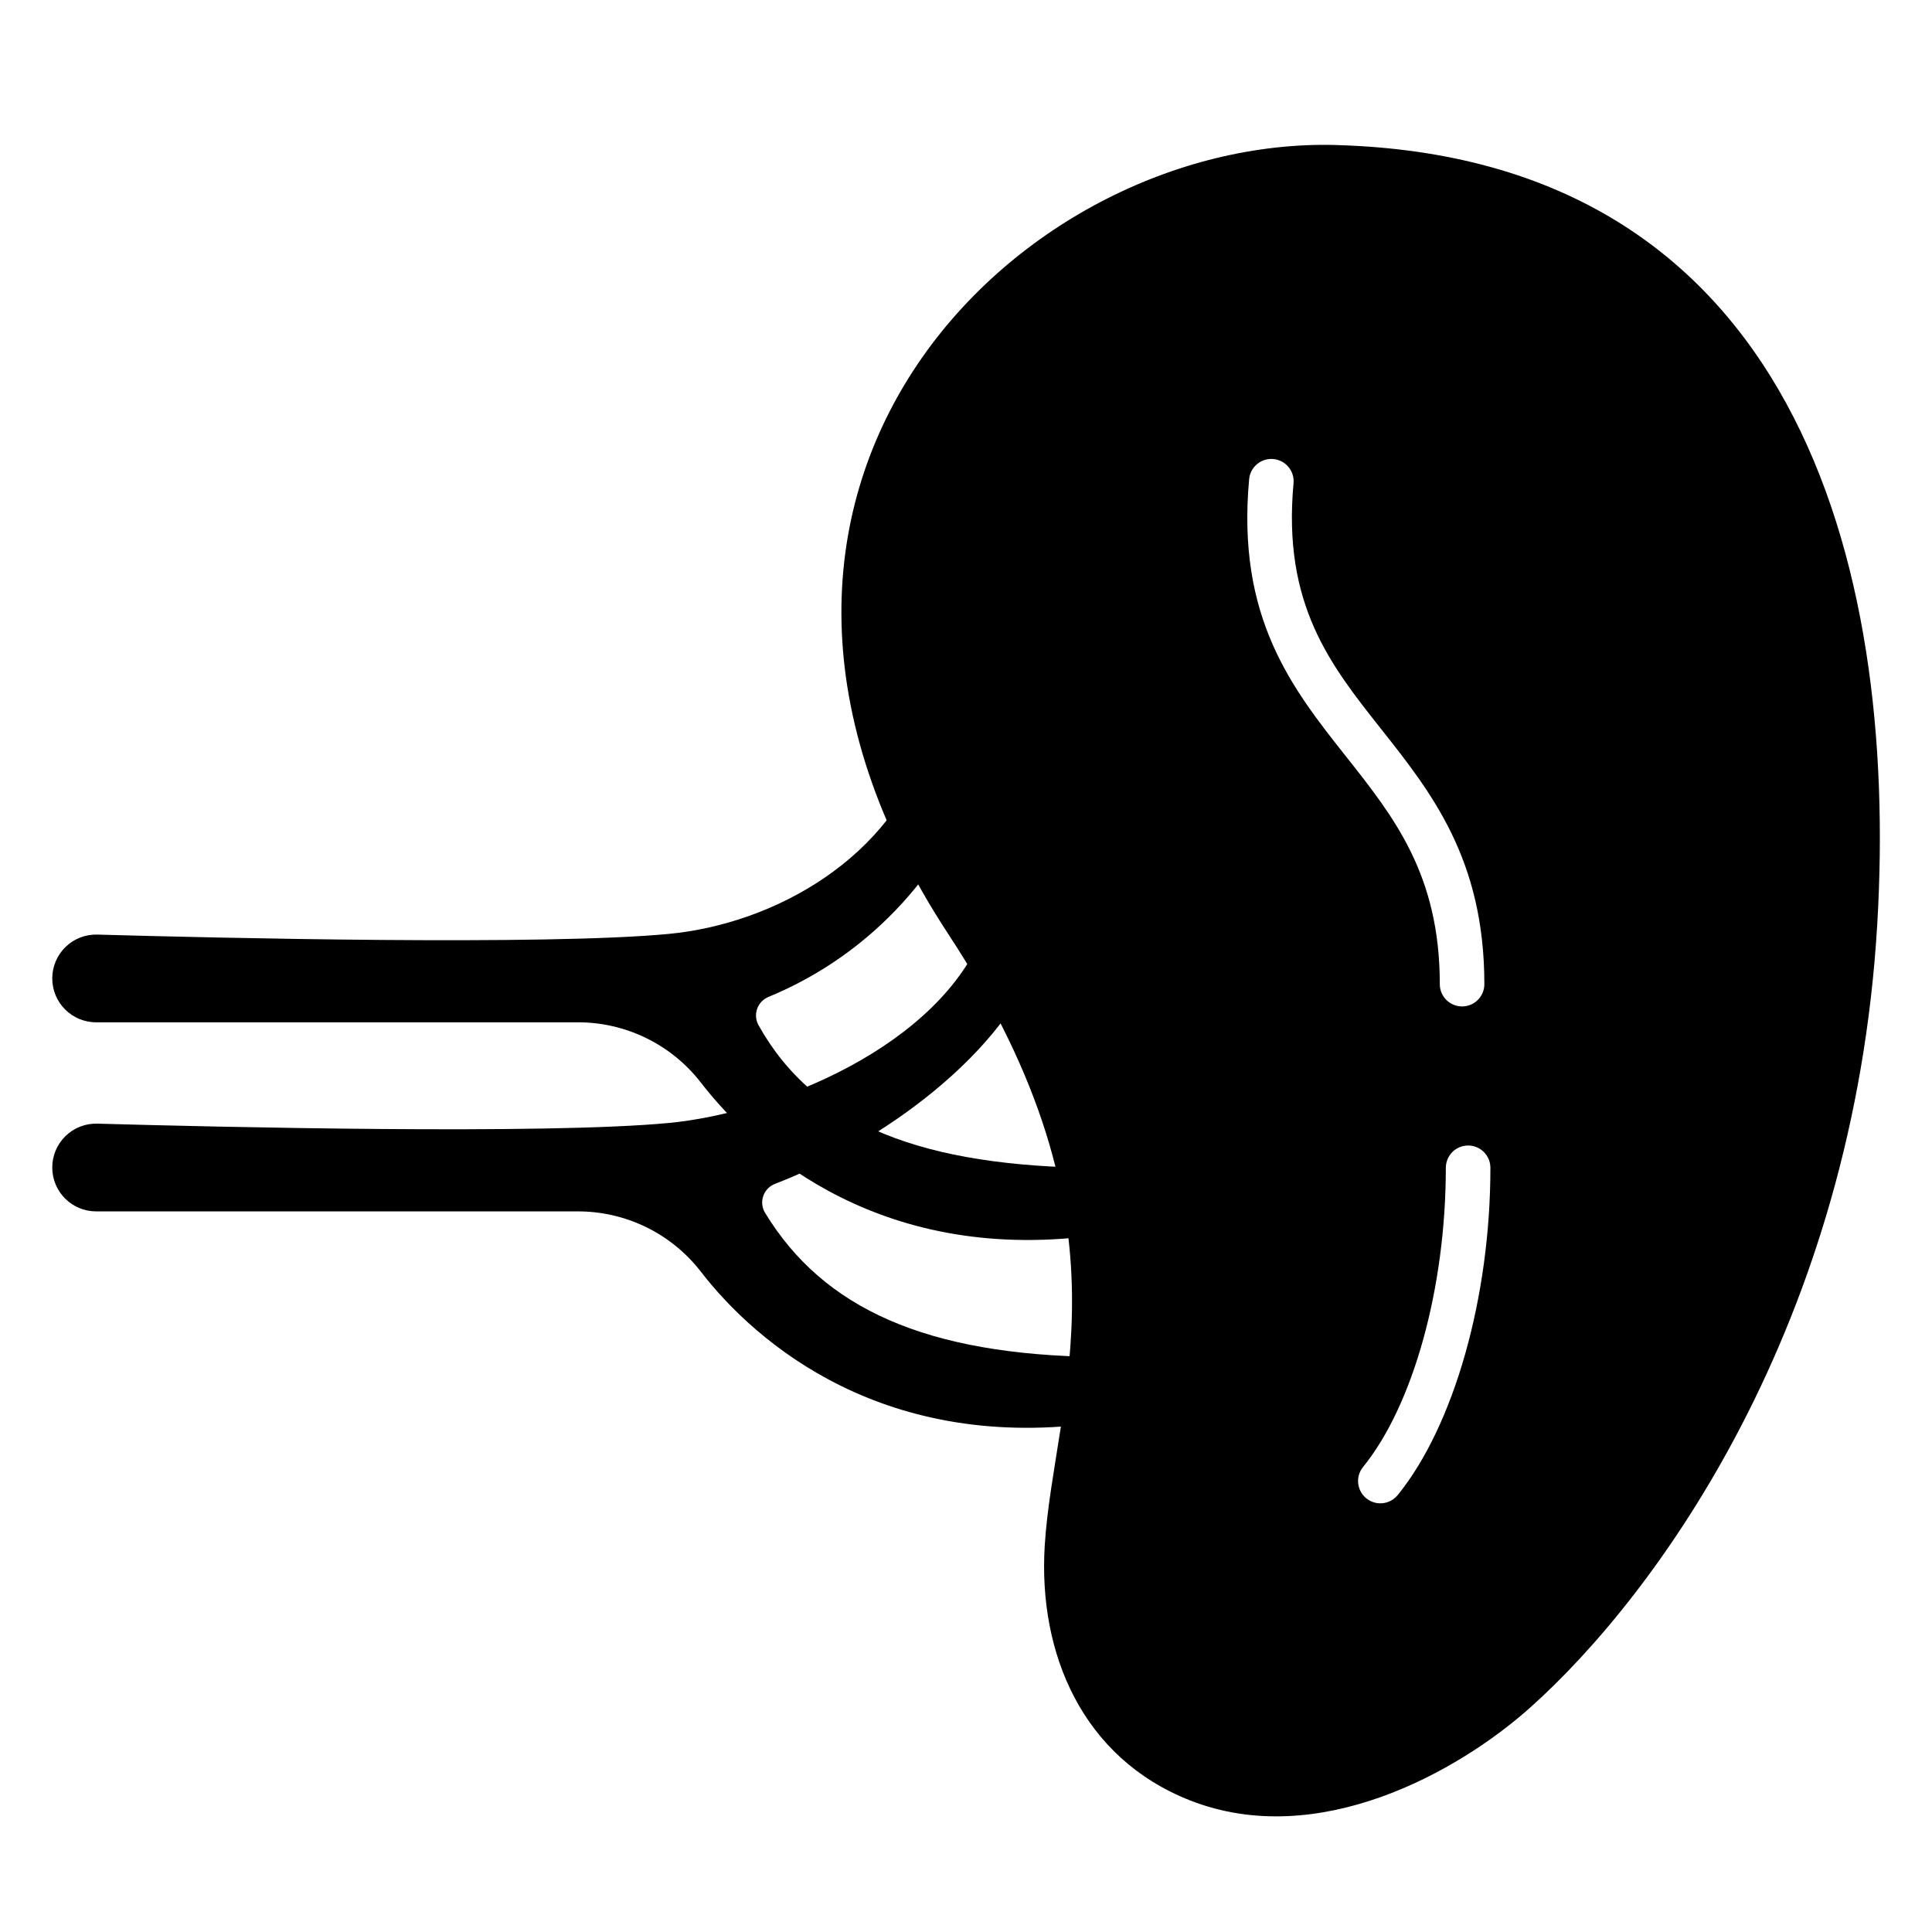
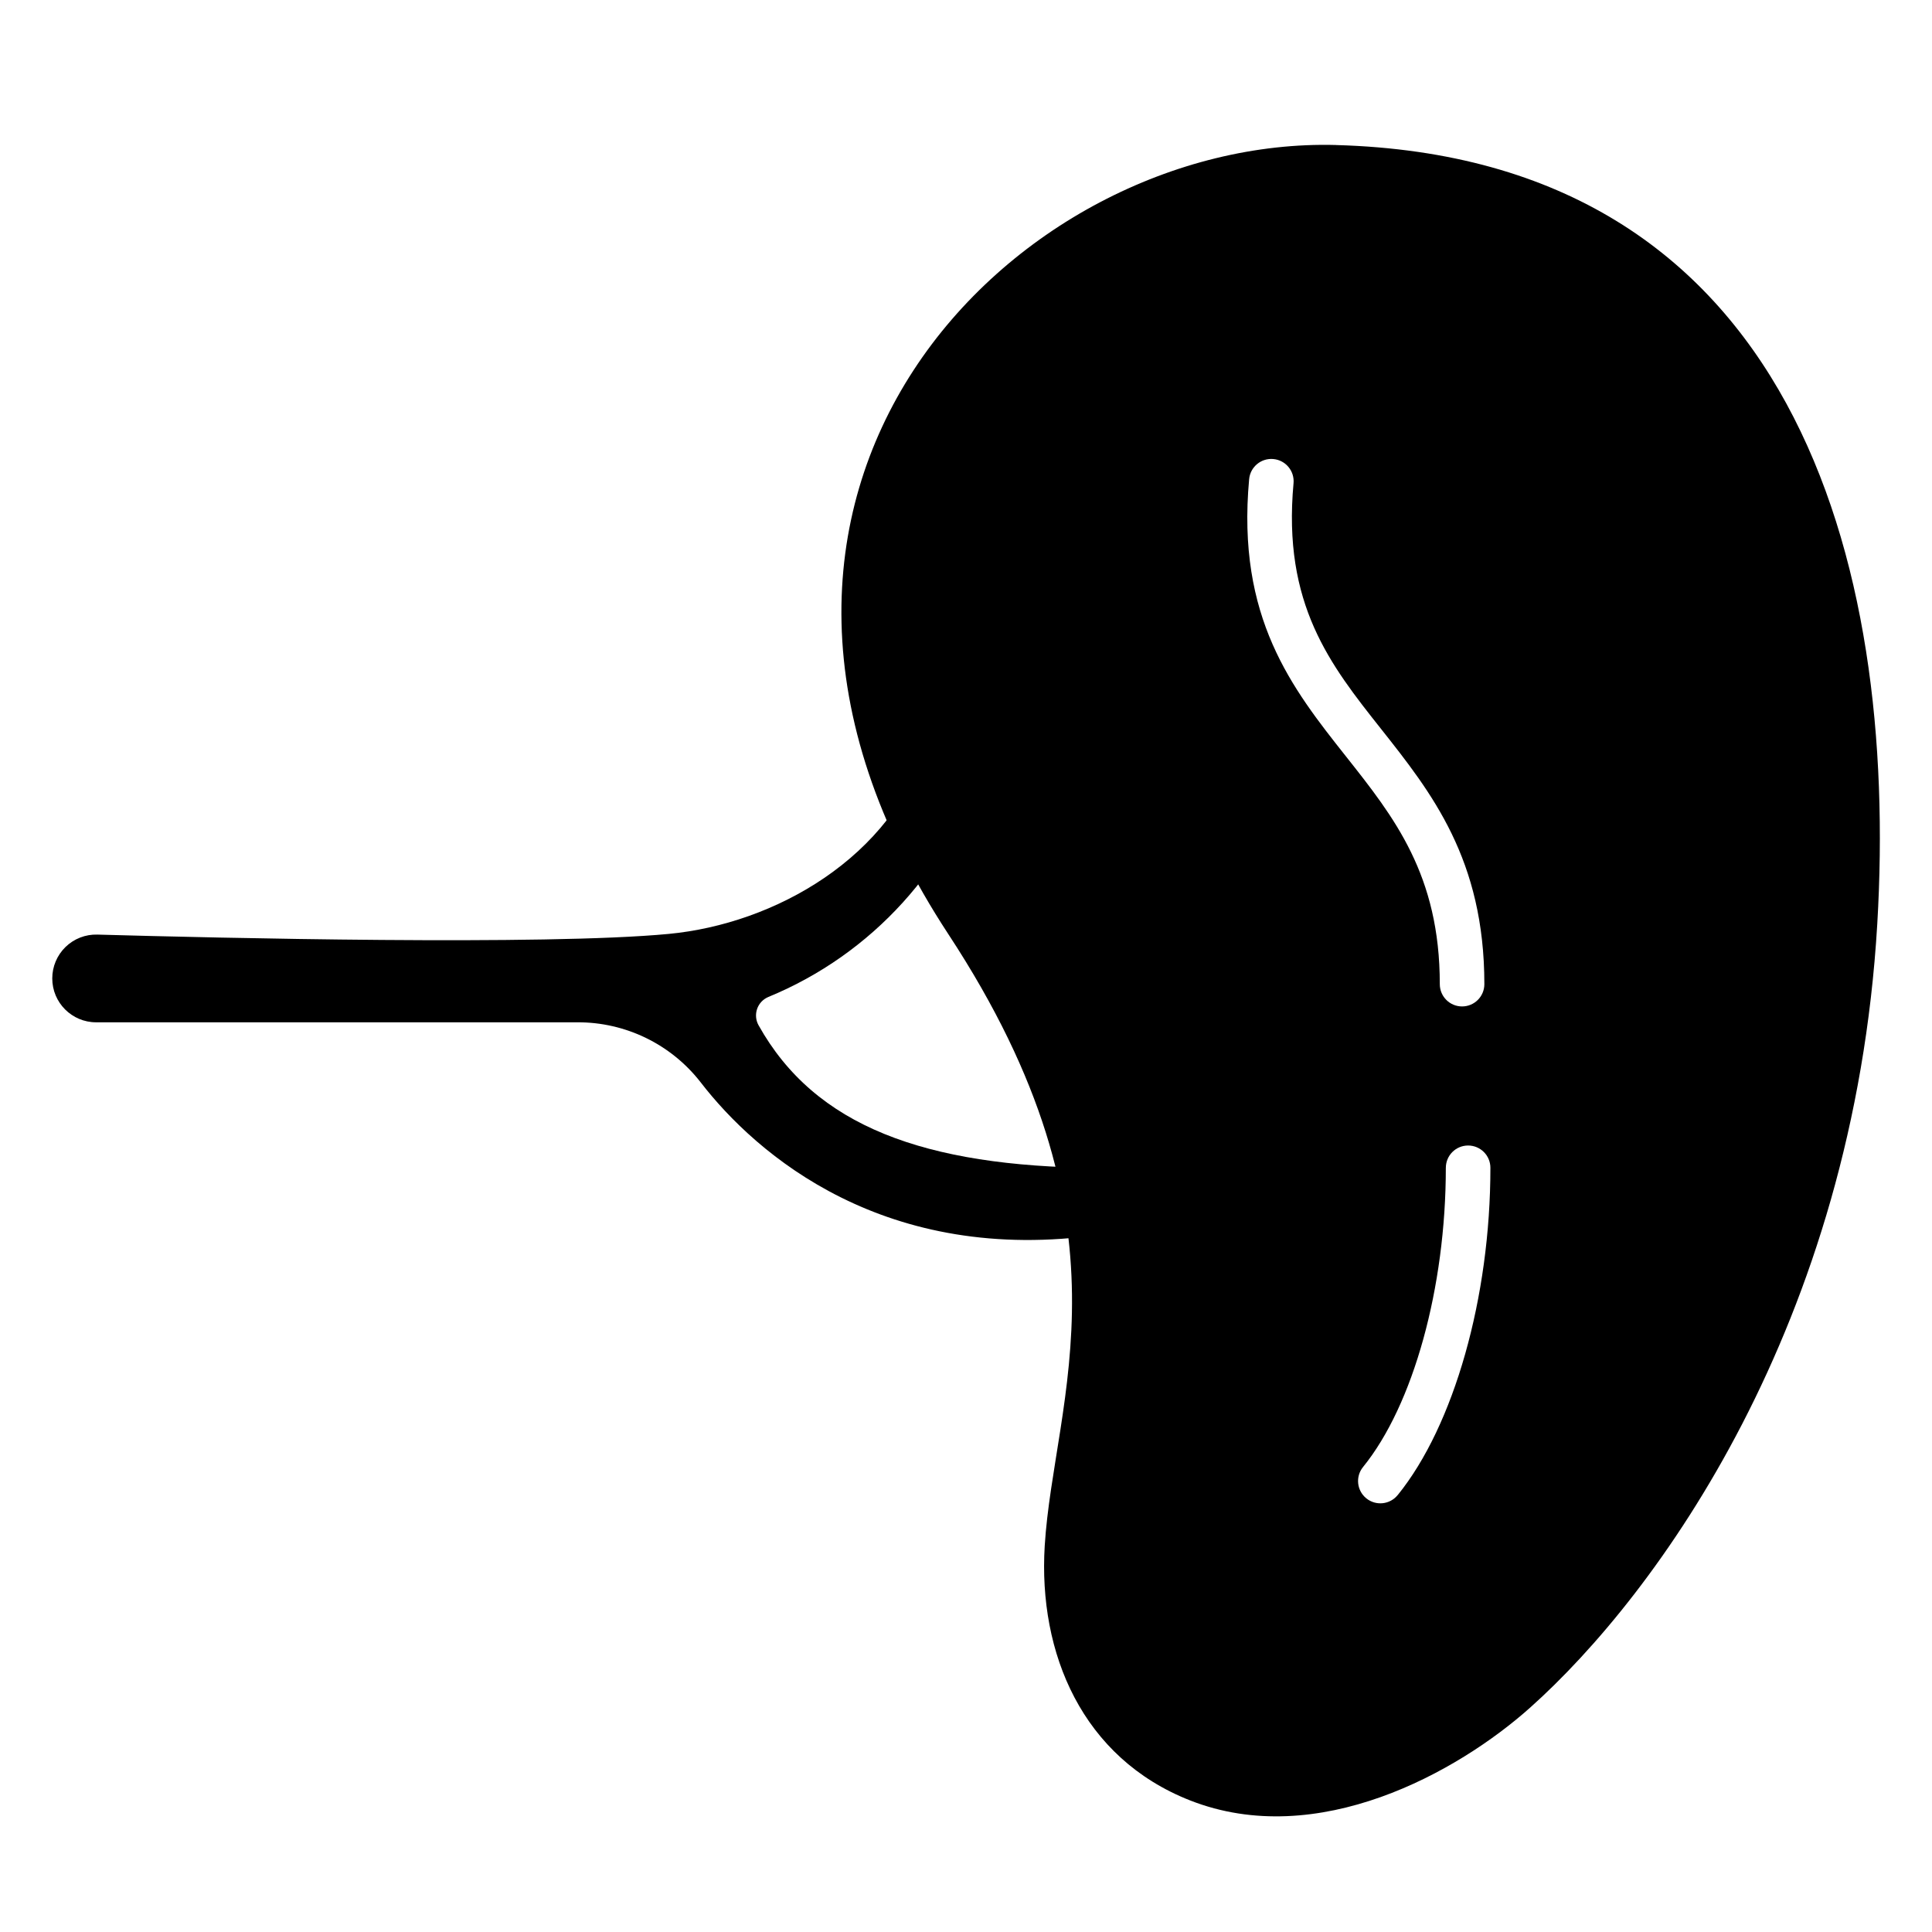
<svg xmlns="http://www.w3.org/2000/svg" fill="#000000" width="800px" height="800px" version="1.1" viewBox="144 144 512 512">
  <g>
    <path d="m345.03 415.71c14.957 26.793 44.004 37.391 89.703 37.805 4.852 0.043 8.766 3.988 8.773 8.84-0.016 4.426-3.269 8.172-7.652 8.801-57.207 8.348-91.352-21.086-106.2-40.367-7.84-10.066-19.906-15.93-32.668-15.867h-127.51c-6.418 0-11.625-5.207-11.625-11.625-0.004-3.137 1.262-6.144 3.512-8.336 2.25-2.188 5.289-3.375 8.426-3.285 31.828 0.895 118.52 2.945 151.44-0.18 27.945-2.656 59.273-20.074 68.652-50.852v-0.004c0.801-2.438 2.758-4.312 5.223-5.012 2.465-0.695 5.117-0.121 7.074 1.535 2.34 1.965 3.324 5.117 2.519 8.066-8.578 28.512-29.539 51.645-57.074 62.977-1.398 0.582-2.484 1.734-2.981 3.168-0.492 1.434-0.355 3.012 0.387 4.336z" />
-     <path d="m346.76 465.43c15.488 25.422 42.797 37.613 88.195 38.18h-0.004c4.742 0.062 8.551 3.922 8.551 8.66-0.016 4.328-3.199 7.992-7.481 8.617-57.316 8.438-91.523-20.691-106.37-39.988-7.84-10.066-19.906-15.93-32.668-15.867h-127.51c-6.418-0.004-11.625-5.207-11.625-11.629-0.004-3.137 1.262-6.144 3.512-8.336 2.25-2.188 5.289-3.375 8.426-3.289 31.828 0.895 118.52 2.949 151.44-0.18 28.086-2.668 71.977-20.254 83.742-51.305 0.918-2.375 2.922-4.16 5.387-4.793 2.469-0.633 5.086-0.035 7.031 1.605 2.5 2.059 3.488 5.434 2.504 8.516-8.977 27.504-42.617 51.379-70.555 62.133h0.004c-1.457 0.574-2.582 1.758-3.078 3.238-0.5 1.48-0.316 3.106 0.5 4.438z" />
    <path d="m498.12 182.43c-84.832-2.363-179.73 91.941-102.76 209.19 50.871 77.484 27.902 122.9 25.5 162.06-1.734 28.426 9.93 56.211 38.527 67.449 33.773 13.273 70.91-7.453 90.09-24.57 33.625-30.008 85.754-101.55 92.016-207.64 5.688-96.184-22.234-203.12-143.38-206.48zm-23.086 88.559v0.004c0.297-3.25 3.172-5.641 6.418-5.344 3.25 0.297 5.644 3.168 5.348 6.418-2.961 32.078 9.738 48.109 23.172 65.078s27.398 34.613 27.398 67.668c0 3.262-2.644 5.902-5.906 5.902-3.262 0-5.902-2.641-5.902-5.902 0-28.945-12.066-44.195-24.848-60.336-14.281-18.047-29.055-36.707-25.68-73.488zm39.359 269.22v0.004c-2.055 2.531-5.773 2.918-8.309 0.863-2.531-2.055-2.918-5.773-0.863-8.305 13.328-16.422 21.938-47.551 21.938-79.293l0.004-0.004c0-3.262 2.641-5.902 5.902-5.902s5.906 2.641 5.906 5.902c0.012 34.301-9.637 68.332-24.566 86.738z" />
  </g>
</svg>